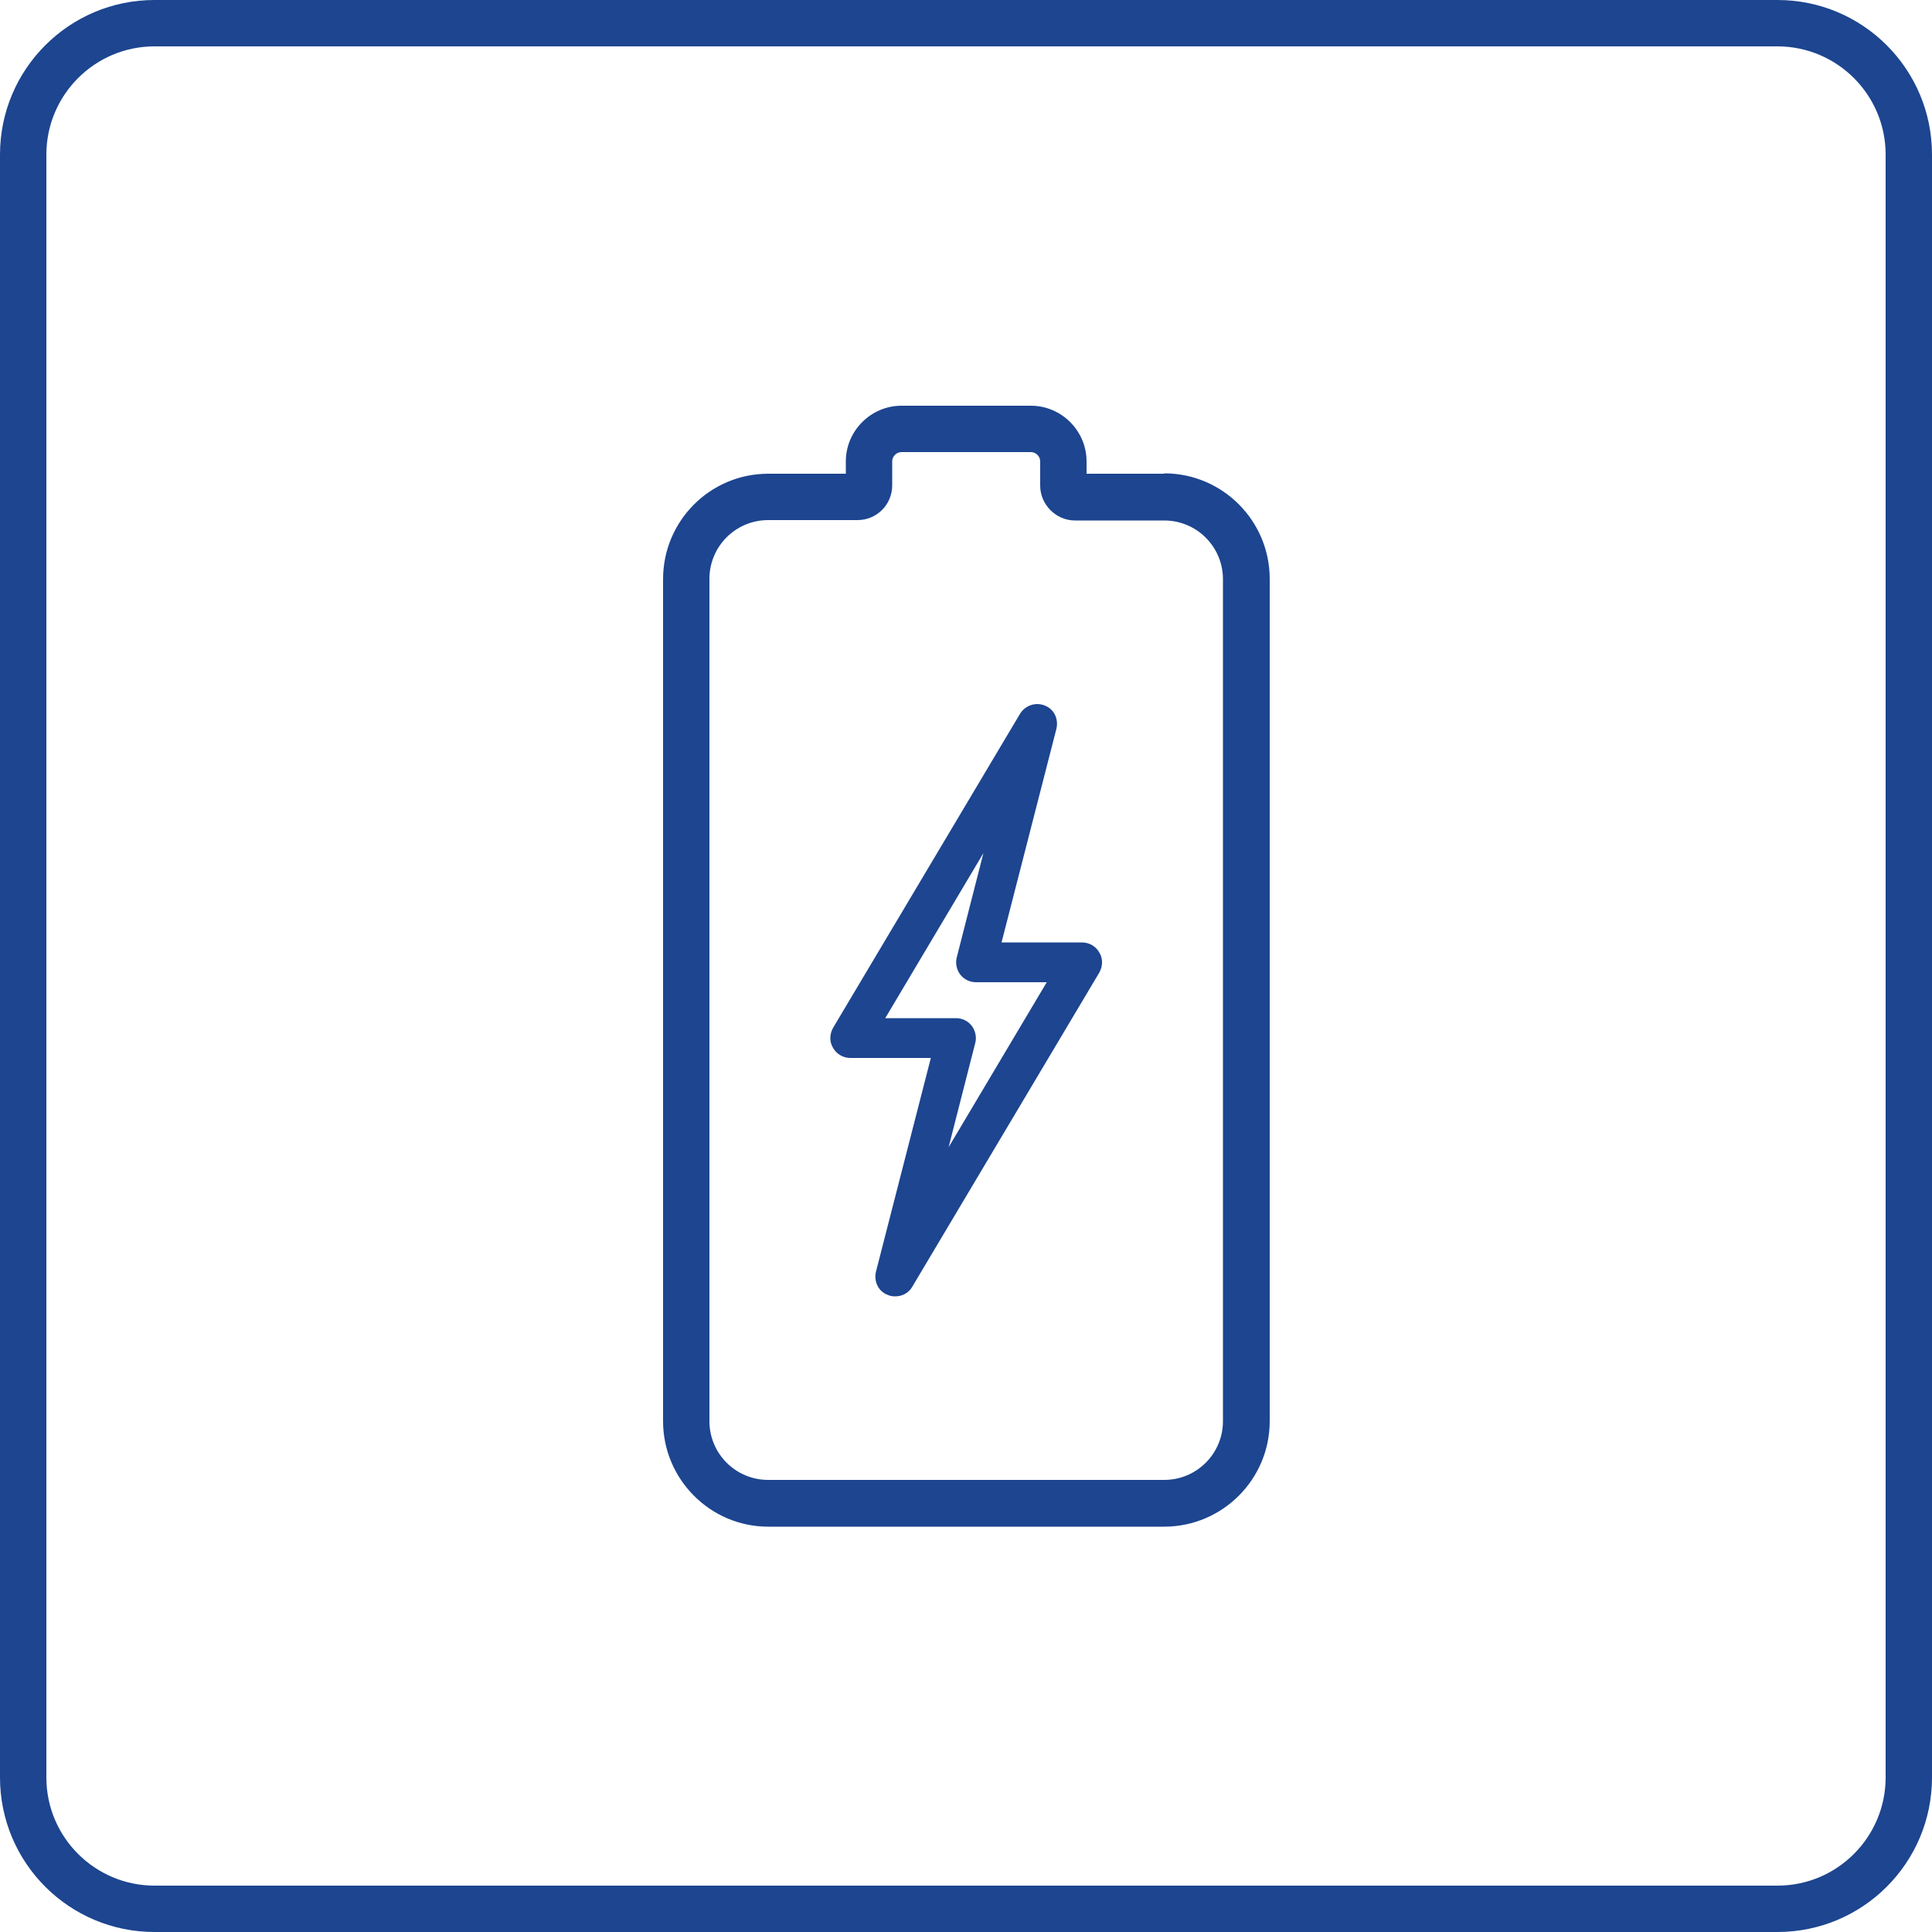
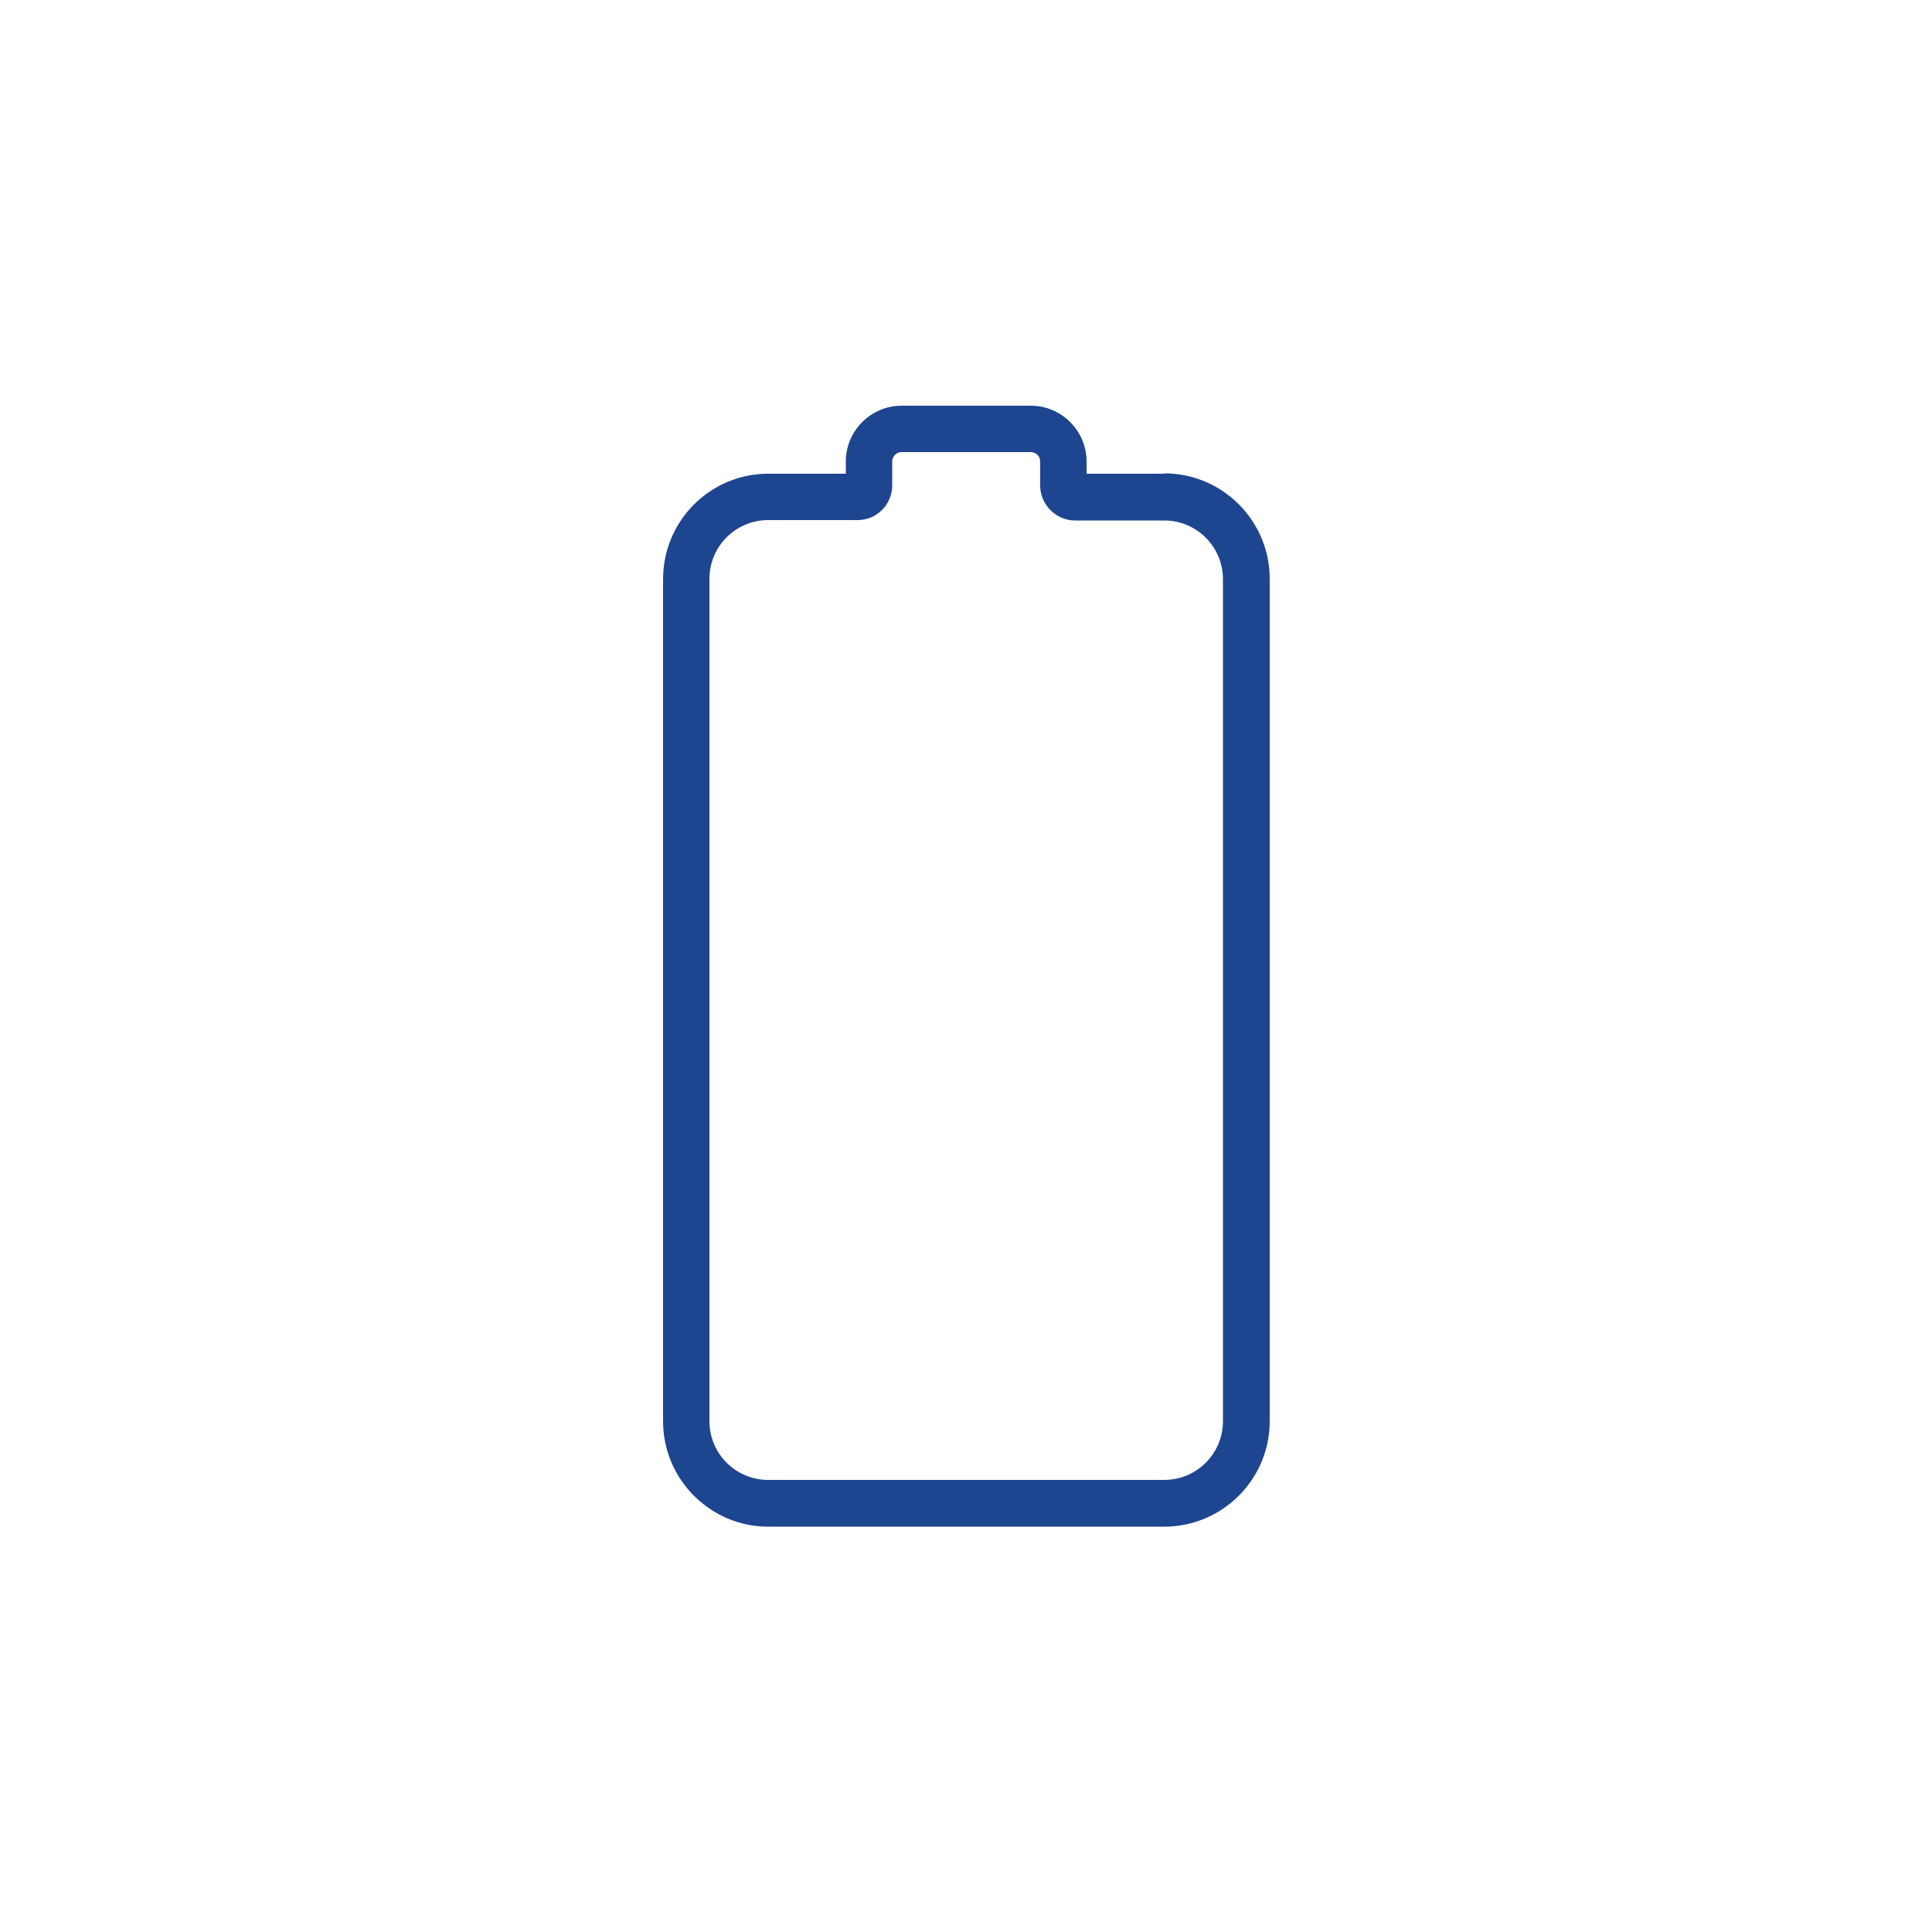
<svg xmlns="http://www.w3.org/2000/svg" xmlns:ns1="http://sodipodi.sourceforge.net/DTD/sodipodi-0.dtd" xmlns:ns2="http://www.inkscape.org/namespaces/inkscape" id="Warstwa_1" data-name="Warstwa 1" viewBox="0 0 50 50" version="1.1" ns1:docname="3mk-powerhouse-landingpage-ico-01-1.svg" ns2:version="1.0.1 (3bc2e813f5, 2020-09-07)">
  <ns1:namedview pagecolor="#ffffff" bordercolor="#666666" borderopacity="1" objecttolerance="10" gridtolerance="10" guidetolerance="10" ns2:pageopacity="0" ns2:pageshadow="2" ns2:window-width="1920" ns2:window-height="1007" id="namedview13" showgrid="false" ns2:zoom="11.547876" ns2:cx="28.532589" ns2:cy="22.540966" ns2:window-x="1912" ns2:window-y="-8" ns2:window-maximized="1" ns2:current-layer="Warstwa_1" />
  <defs id="defs4">
    <style id="style2">
      .cls-1 {
        fill: #fff;
      }

      .cls-2 {
        fill: #25c2f2;
      }
    </style>
  </defs>
-   <path class="cls-1" d="m46,0H4C1.79,0,0,1.79,0,4v42c0,2.21,1.79,4,4,4h42c2.21,0,4-1.79,4-4V4c0-2.21-1.79-4-4-4Zm2.8,46c0,1.54-1.25,2.8-2.8,2.8H4c-1.54,0-2.8-1.25-2.8-2.8V4c0-1.54,1.25-2.8,2.8-2.8h42c1.54,0,2.8,1.25,2.8,2.8v42Z" id="path6" style="fill:#1d4590;fill-opacity:1" />
-   <path class="cls-2" d="m28,24.39h-2.08l1.42-5.53c.06-.25-.06-.51-.3-.6-.24-.1-.51,0-.64.21l-4.84,8.13c-.09.16-.1.36,0,.52.09.16.26.26.45.26h2.08l-1.42,5.53c-.06.25.06.51.3.6.06.03.13.04.2.04.18,0,.35-.09.44-.25l4.84-8.13c.09-.16.1-.36,0-.52-.09-.16-.26-.26-.45-.26Zm-3.45,5.3l.69-2.7c.04-.15,0-.32-.09-.44-.1-.13-.25-.2-.41-.2h-1.83l2.54-4.27-.69,2.7c-.04.15,0,.32.09.44.1.13.25.2.41.2h1.83l-2.54,4.27Z" id="path8" style="fill:#1d4590;fill-opacity:1" />
  <path class="cls-1" d="m30.13,12.26h-2.01v-.32c0-.79-.65-1.44-1.44-1.44h-3.35c-.79,0-1.44.65-1.44,1.44v.32h-2.01c-1.5,0-2.72,1.22-2.72,2.73v21.79c0,1.5,1.22,2.73,2.72,2.73h10.25c1.5,0,2.73-1.22,2.73-2.73V14.98c0-1.5-1.22-2.73-2.73-2.73Zm1.52,24.52c0,.84-.68,1.52-1.52,1.52h-10.25c-.84,0-1.52-.68-1.52-1.52V14.98c0-.84.68-1.52,1.52-1.52h2.31c.5,0,.9-.4.9-.9v-.62c0-.13.11-.24.24-.24h3.35c.13,0,.24.11.24.24v.63c0,.49.41.9.9.9h2.31c.84,0,1.52.68,1.52,1.52v21.79Z" id="path10" style="fill:#1d4590;fill-opacity:1" />
</svg>